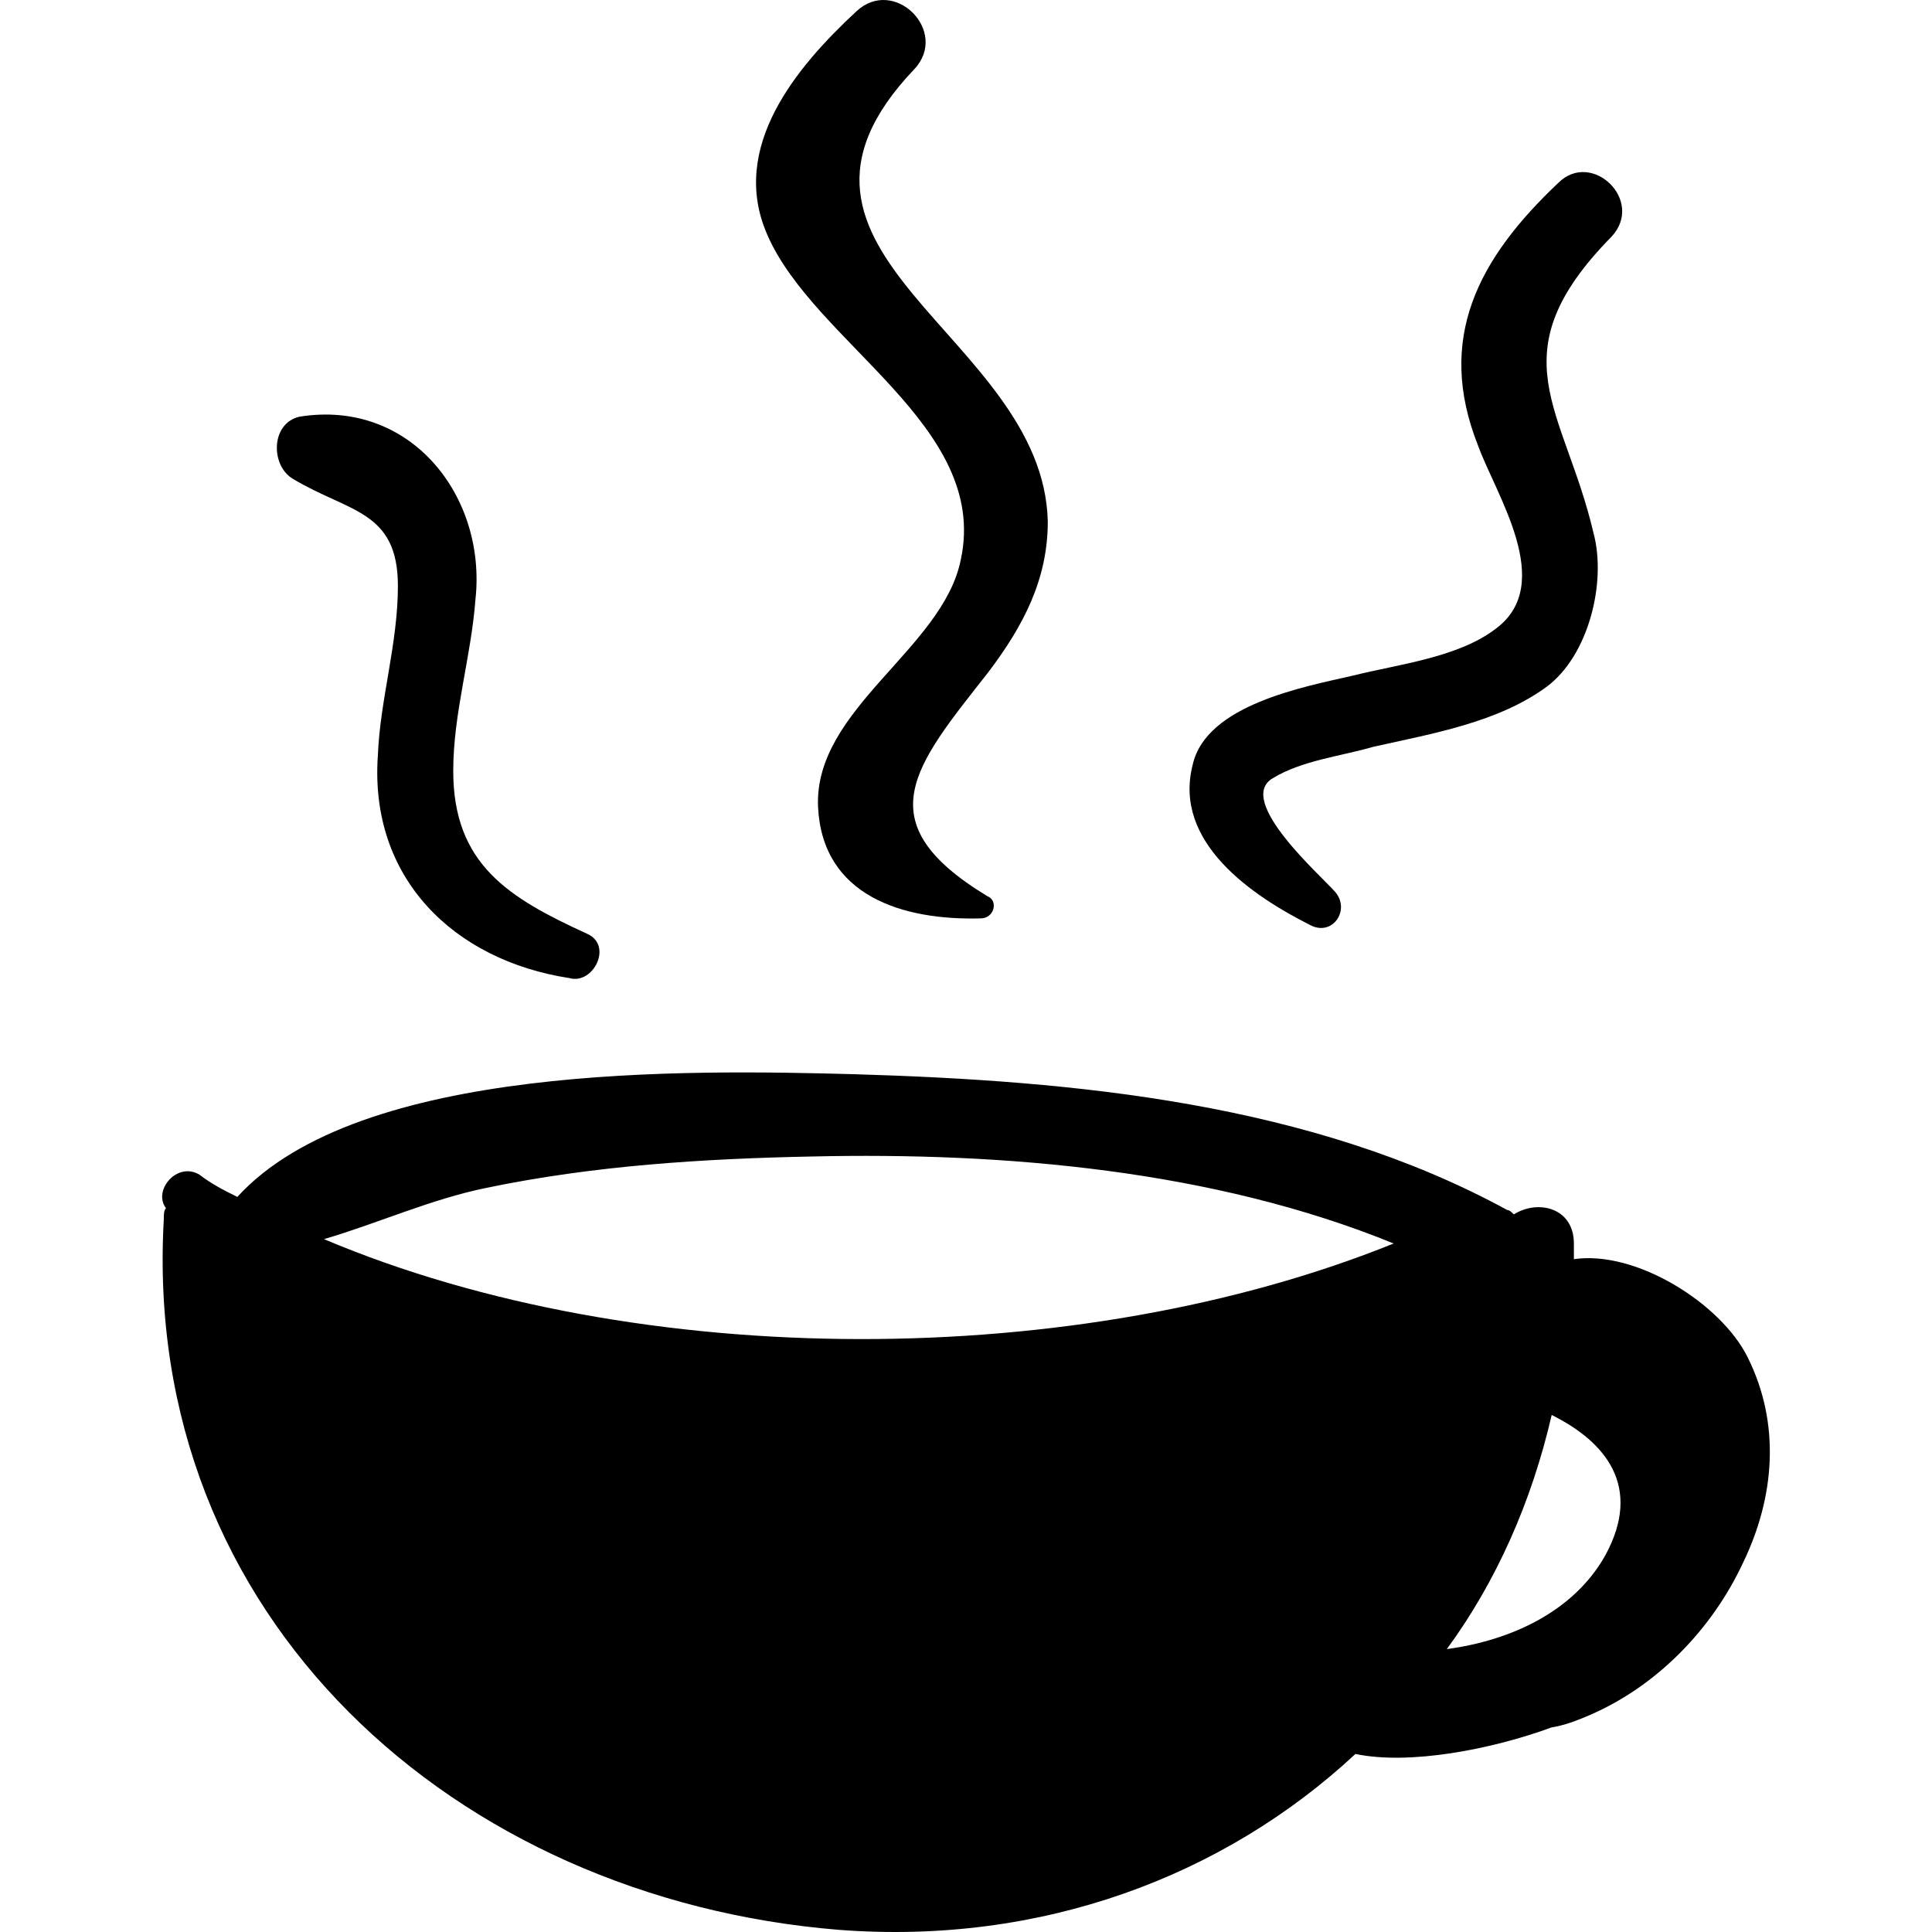
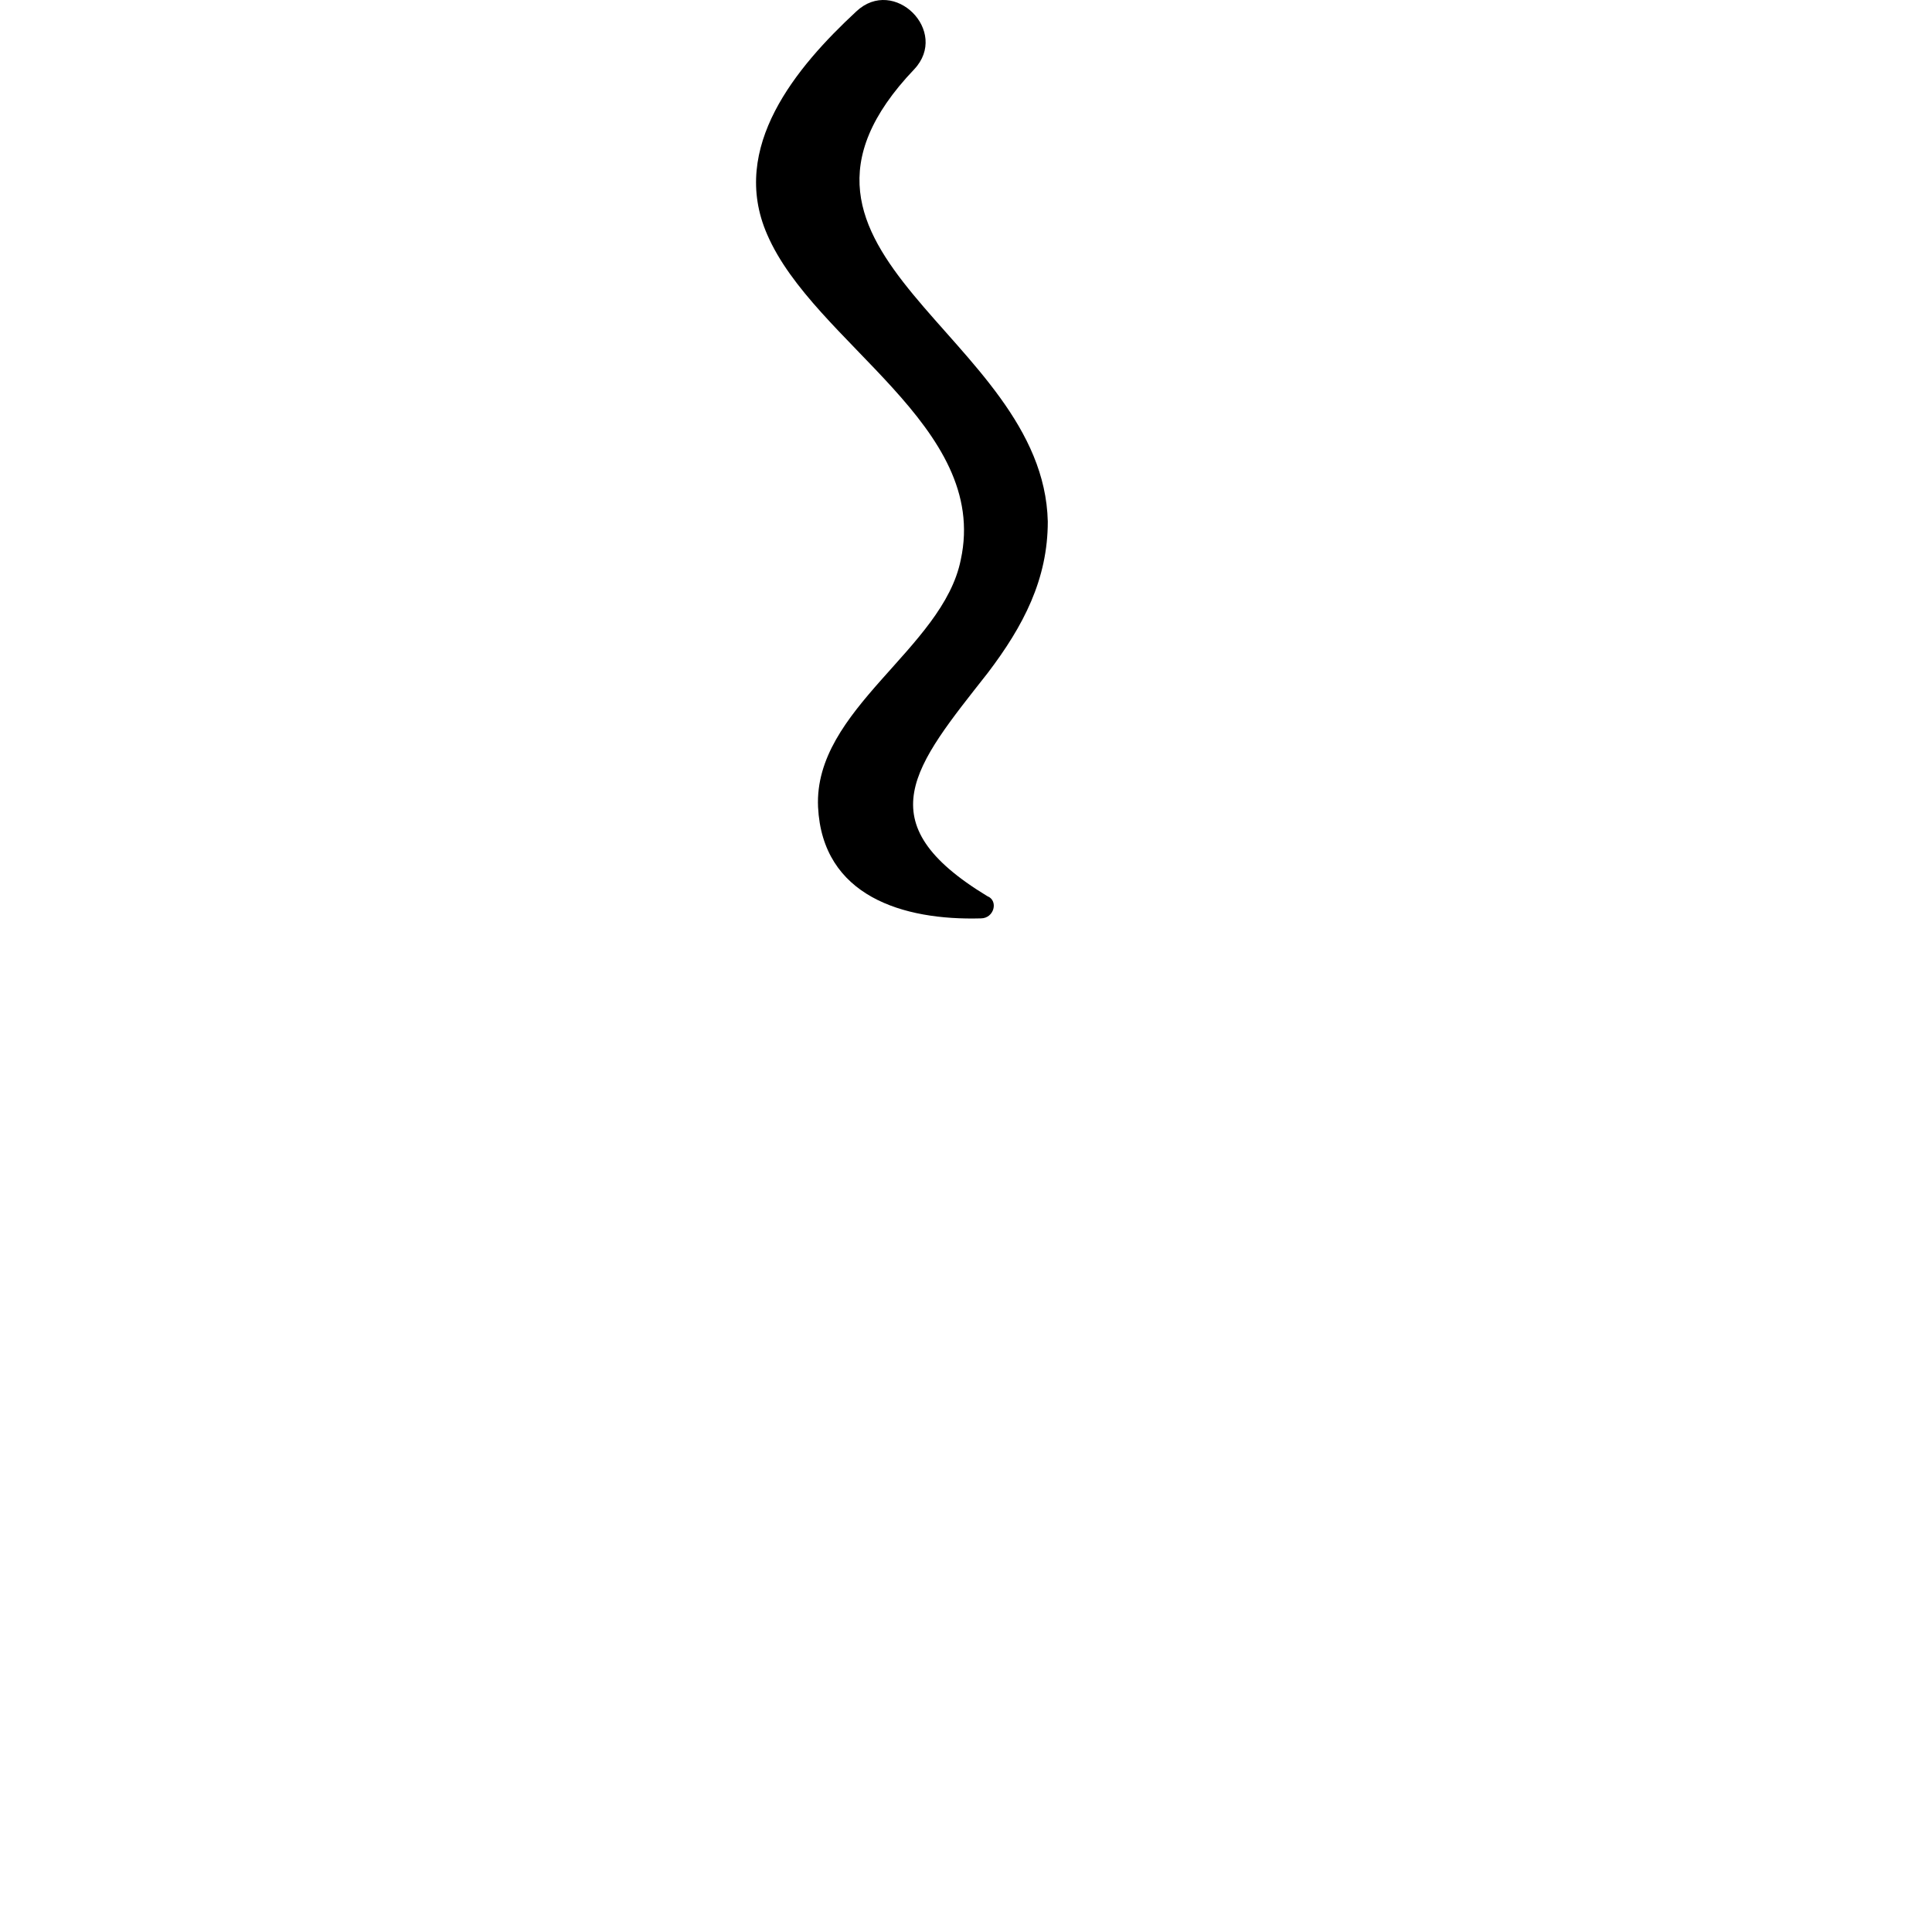
<svg xmlns="http://www.w3.org/2000/svg" version="1.1" id="Capa_1" x="0px" y="0px" width="530.647px" height="530.647px" viewBox="0 0 530.647 530.647" style="enable-background:new 0 0 530.647 530.647;" xml:space="preserve">
  <g>
-     <path d="M479.988,372.745c-7.3-14.7-30.6-29.4-47.7-26.9c0-1.2,0-3.1,0-4.3c0-9.8-9.8-12.2-16.5-8c-0.6-0.6-1.2-1.2-1.8-1.2   c-53.9-29.399-118.7-35.5-179.3-37.3c-45.3-1.2-135.9-3.1-169.5,33.7c-3.7-1.8-7.3-3.7-10.4-6.101c-6.1-3.699-12.9,4.301-9.2,9.2   c-0.6,0.601-0.6,1.8-0.6,3.101c-6.2,109.399,80.1,186.5,185.3,195.1c55.701,4.3,105.901-14.7,142-48.3c14.7,3.1,37.3-1.2,53.9-7.3   c3.7-0.601,6.7-1.801,9.8-3.101c19-8,34.3-23.899,42.8-42.2C487.388,411.344,489.188,391.144,479.988,372.745z M426.188,388.644   c14.7,7.301,25.1,19.601,14.7,38.601c-8.601,15.3-25.7,23.3-43.5,25.7C410.888,434.544,420.688,412.544,426.188,388.644z    M88.987,340.344c14.7-4.3,29.4-11,44.7-14.1c29.4-6.101,59.4-8,89.4-8.601c52.601-1.199,110.2,3.7,159.7,23.9   C296.388,376.445,175.887,377.044,88.987,340.344z" />
-     <path d="M161.188,256.444c-21.4-9.8-36.7-19-36.7-44.7c0-15.9,4.9-31.2,6.1-47.1c3.1-28.2-17.7-55.1-48.3-50.2   c-8,1.8-8,13.5-1.8,17.1c15.3,9.2,28.8,8.6,28.8,29.4c0,15.9-4.9,31.2-5.5,46.5c-2.4,33.7,20.8,56.3,52.6,61.2   C162.987,270.544,168.487,259.544,161.188,256.444z" />
    <path d="M271.288,184.844c9.8-12.9,16.5-25.7,16.5-41.6c-1.2-51.4-85.1-73.4-36.7-124.2c9.8-10.4-5.5-25.7-15.9-15.9   c-16.5,15.3-34.9,37.3-24.5,61.2c12.9,30,61.201,52.6,53.2,89.4c-4.9,24.5-40.4,41-39.2,67.9c1.2,24.5,23.3,31.2,44.701,30.6   c3.699,0,4.899-4.9,1.8-6.1C237.688,225.844,251.087,210.544,271.288,184.844z" />
-     <path d="M427.988,50.245c-22,20.8-33.7,42.8-22,72.2c4.9,13.5,21.4,37.9,4.9,50.2c-10.4,8-26.9,9.8-39.2,12.9   c-13.5,3.1-40.4,8-44.101,24.5c-5.5,21.4,16.5,36.1,32.4,44.1c6.1,3.1,11-4.3,6.7-9.2c-3.7-4.3-27.5-25.1-17.101-31.2   c8-4.9,19-6.1,27.5-8.6c16.5-3.7,34.301-6.7,47.7-16.5c11.601-8.6,16.5-28.8,12.9-42.2c-8-34.3-26.9-49,4.899-81.4   C451.888,55.145,437.188,41.044,427.988,50.245z" />
  </g>
  <g>
</g>
  <g>
</g>
  <g>
</g>
  <g>
</g>
  <g>
</g>
  <g>
</g>
  <g>
</g>
  <g>
</g>
  <g>
</g>
  <g>
</g>
  <g>
</g>
  <g>
</g>
  <g>
</g>
  <g>
</g>
  <g>
</g>
</svg>